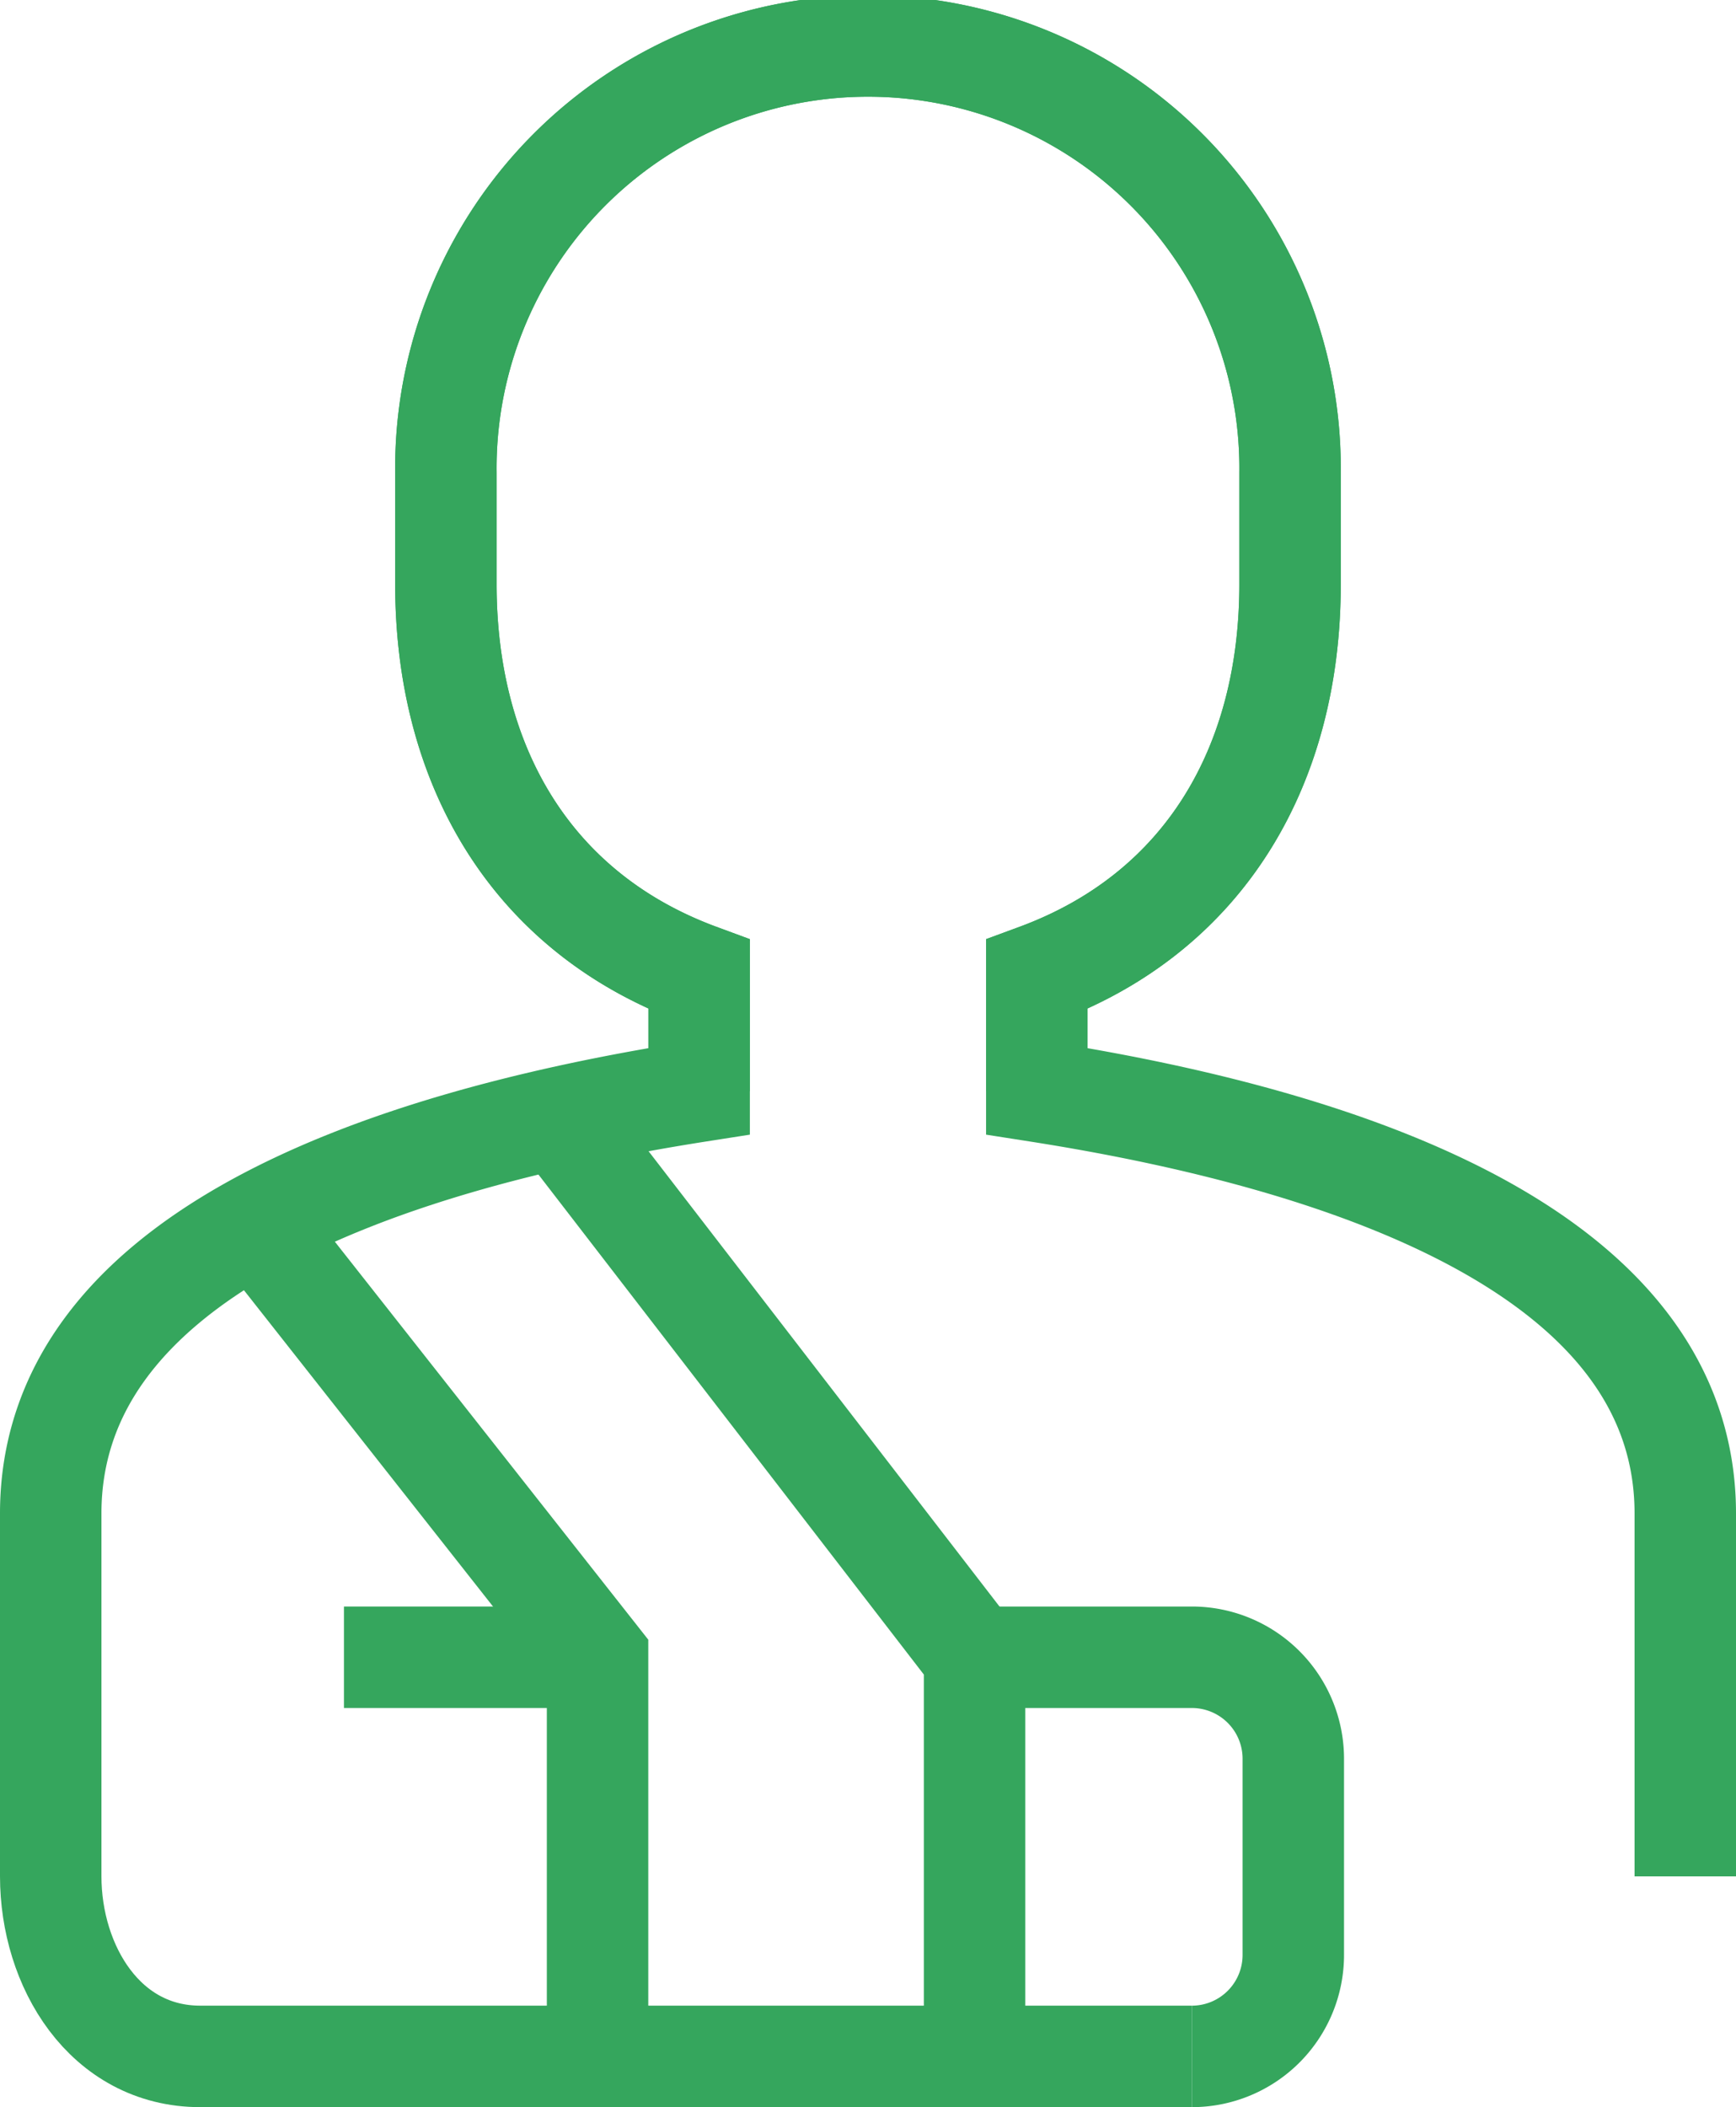
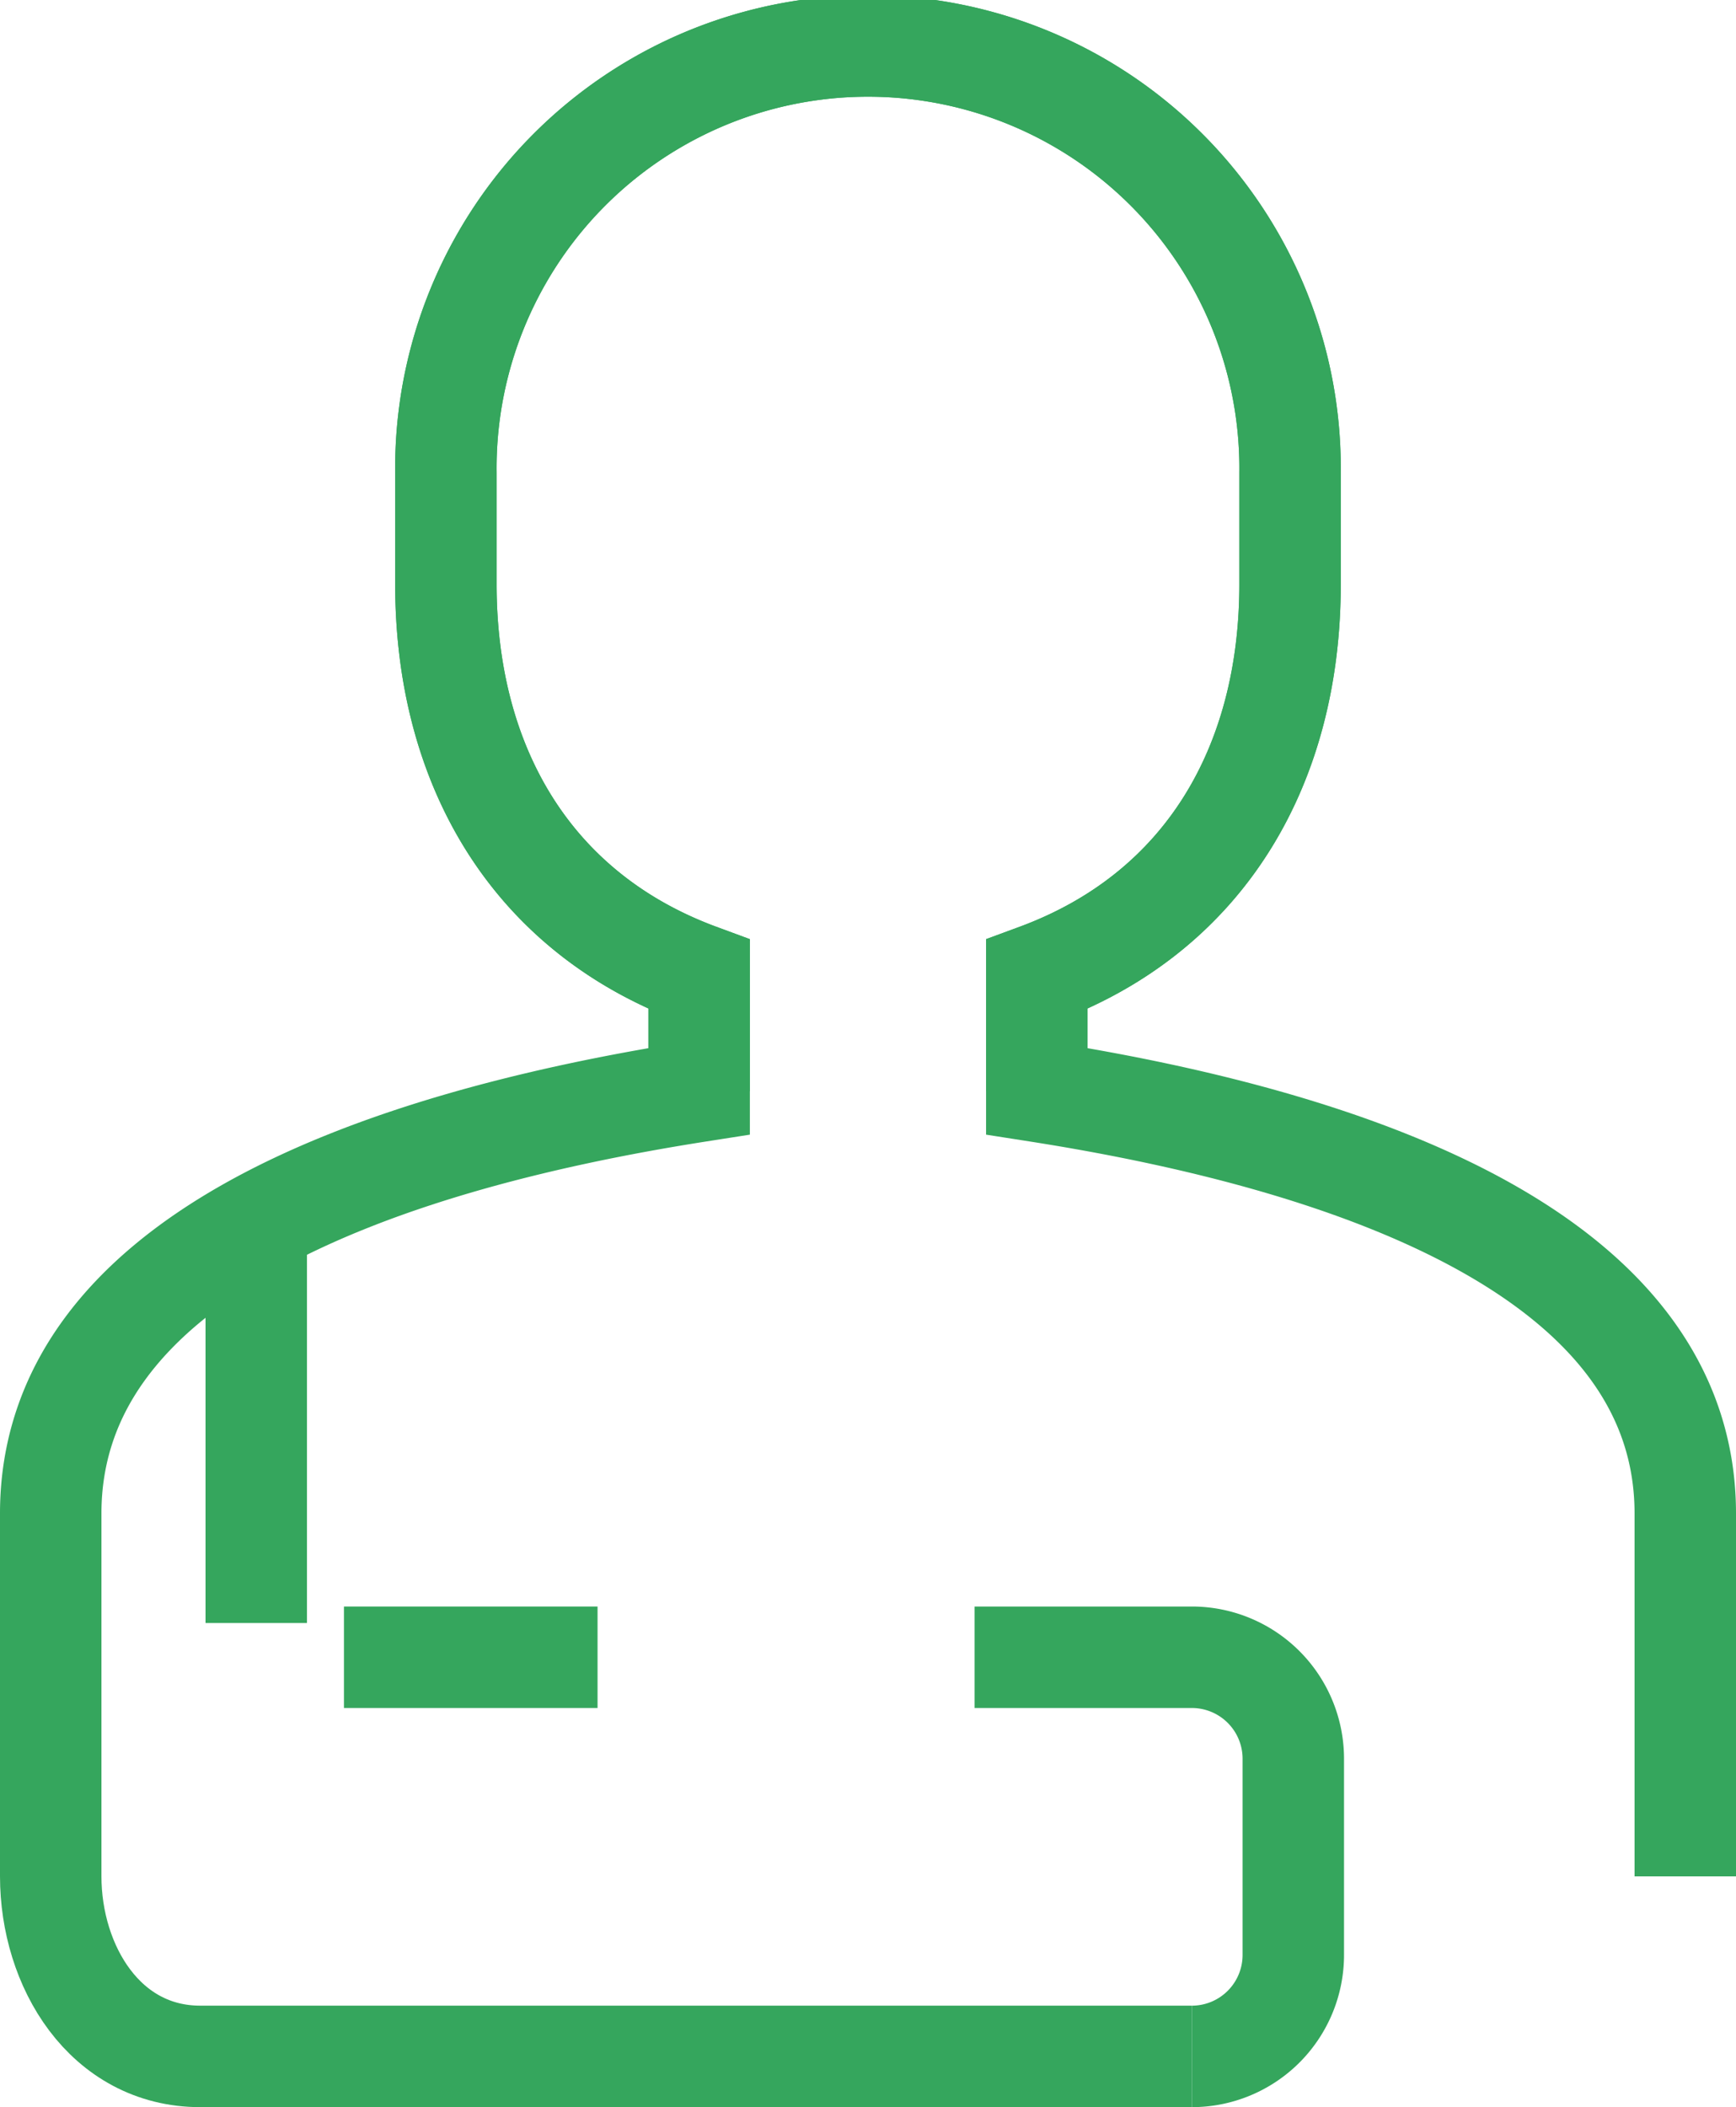
<svg xmlns="http://www.w3.org/2000/svg" width="34.226" height="41.526" viewBox="0 0 34.226 41.526">
  <g id="グループ_55" data-name="グループ 55" transform="translate(-523.932 -200.095)">
    <path id="パス_56" data-name="パス 56" d="M537.716,221.6v-2.3c-3.329-1.228-4.993-4.139-4.993-7.691v-2.195a8.322,8.322,0,1,1,16.643,0v2.195c0,3.552-1.664,6.463-4.993,7.691v2.3c6.658,1.041,12.785,3.392,12.785,8.322v7.151" fill="none" stroke="#35a65d" stroke-miterlimit="10" stroke-width="2" />
    <path id="パス_57" data-name="パス 57" d="M544.373,221.6v-2.3c3.329-1.228,4.993-4.139,4.993-7.691v-2.195a8.322,8.322,0,1,0-16.643,0v2.195c0,3.552,1.664,6.463,4.993,7.691v2.3c-6.657,1.041-12.784,3.392-12.784,8.322v7.151" fill="none" stroke="#35a65d" stroke-miterlimit="10" stroke-width="2" />
    <g id="グループ_54" data-name="グループ 54">
      <path id="パス_58" data-name="パス 58" d="M547.43,240.621H527.881c-1.879,0-2.949-1.775-2.949-3.55" fill="none" stroke="#35a65d" stroke-miterlimit="10" stroke-width="2" />
      <path id="パス_59" data-name="パス 59" d="M543.146,232.755h4.284a2,2,0,0,1,2,2v3.866a2,2,0,0,1-2,2" fill="none" stroke="#35a65d" stroke-miterlimit="10" stroke-width="2" />
      <line id="線_61" data-name="線 61" x2="5" transform="translate(530.713 232.755)" fill="none" stroke="#35a65d" stroke-miterlimit="10" stroke-width="2" />
-       <path id="パス_60" data-name="パス 60" d="M534.946,222.121l8.2,10.634v7.866" fill="none" stroke="#35a65d" stroke-miterlimit="10" stroke-width="2" />
-       <path id="パス_61" data-name="パス 61" d="M528.984,224.214l6.729,8.541v7.866" fill="none" stroke="#35a65d" stroke-miterlimit="10" stroke-width="2" />
+       <path id="パス_61" data-name="パス 61" d="M528.984,224.214v7.866" fill="none" stroke="#35a65d" stroke-miterlimit="10" stroke-width="2" />
    </g>
  </g>
</svg>